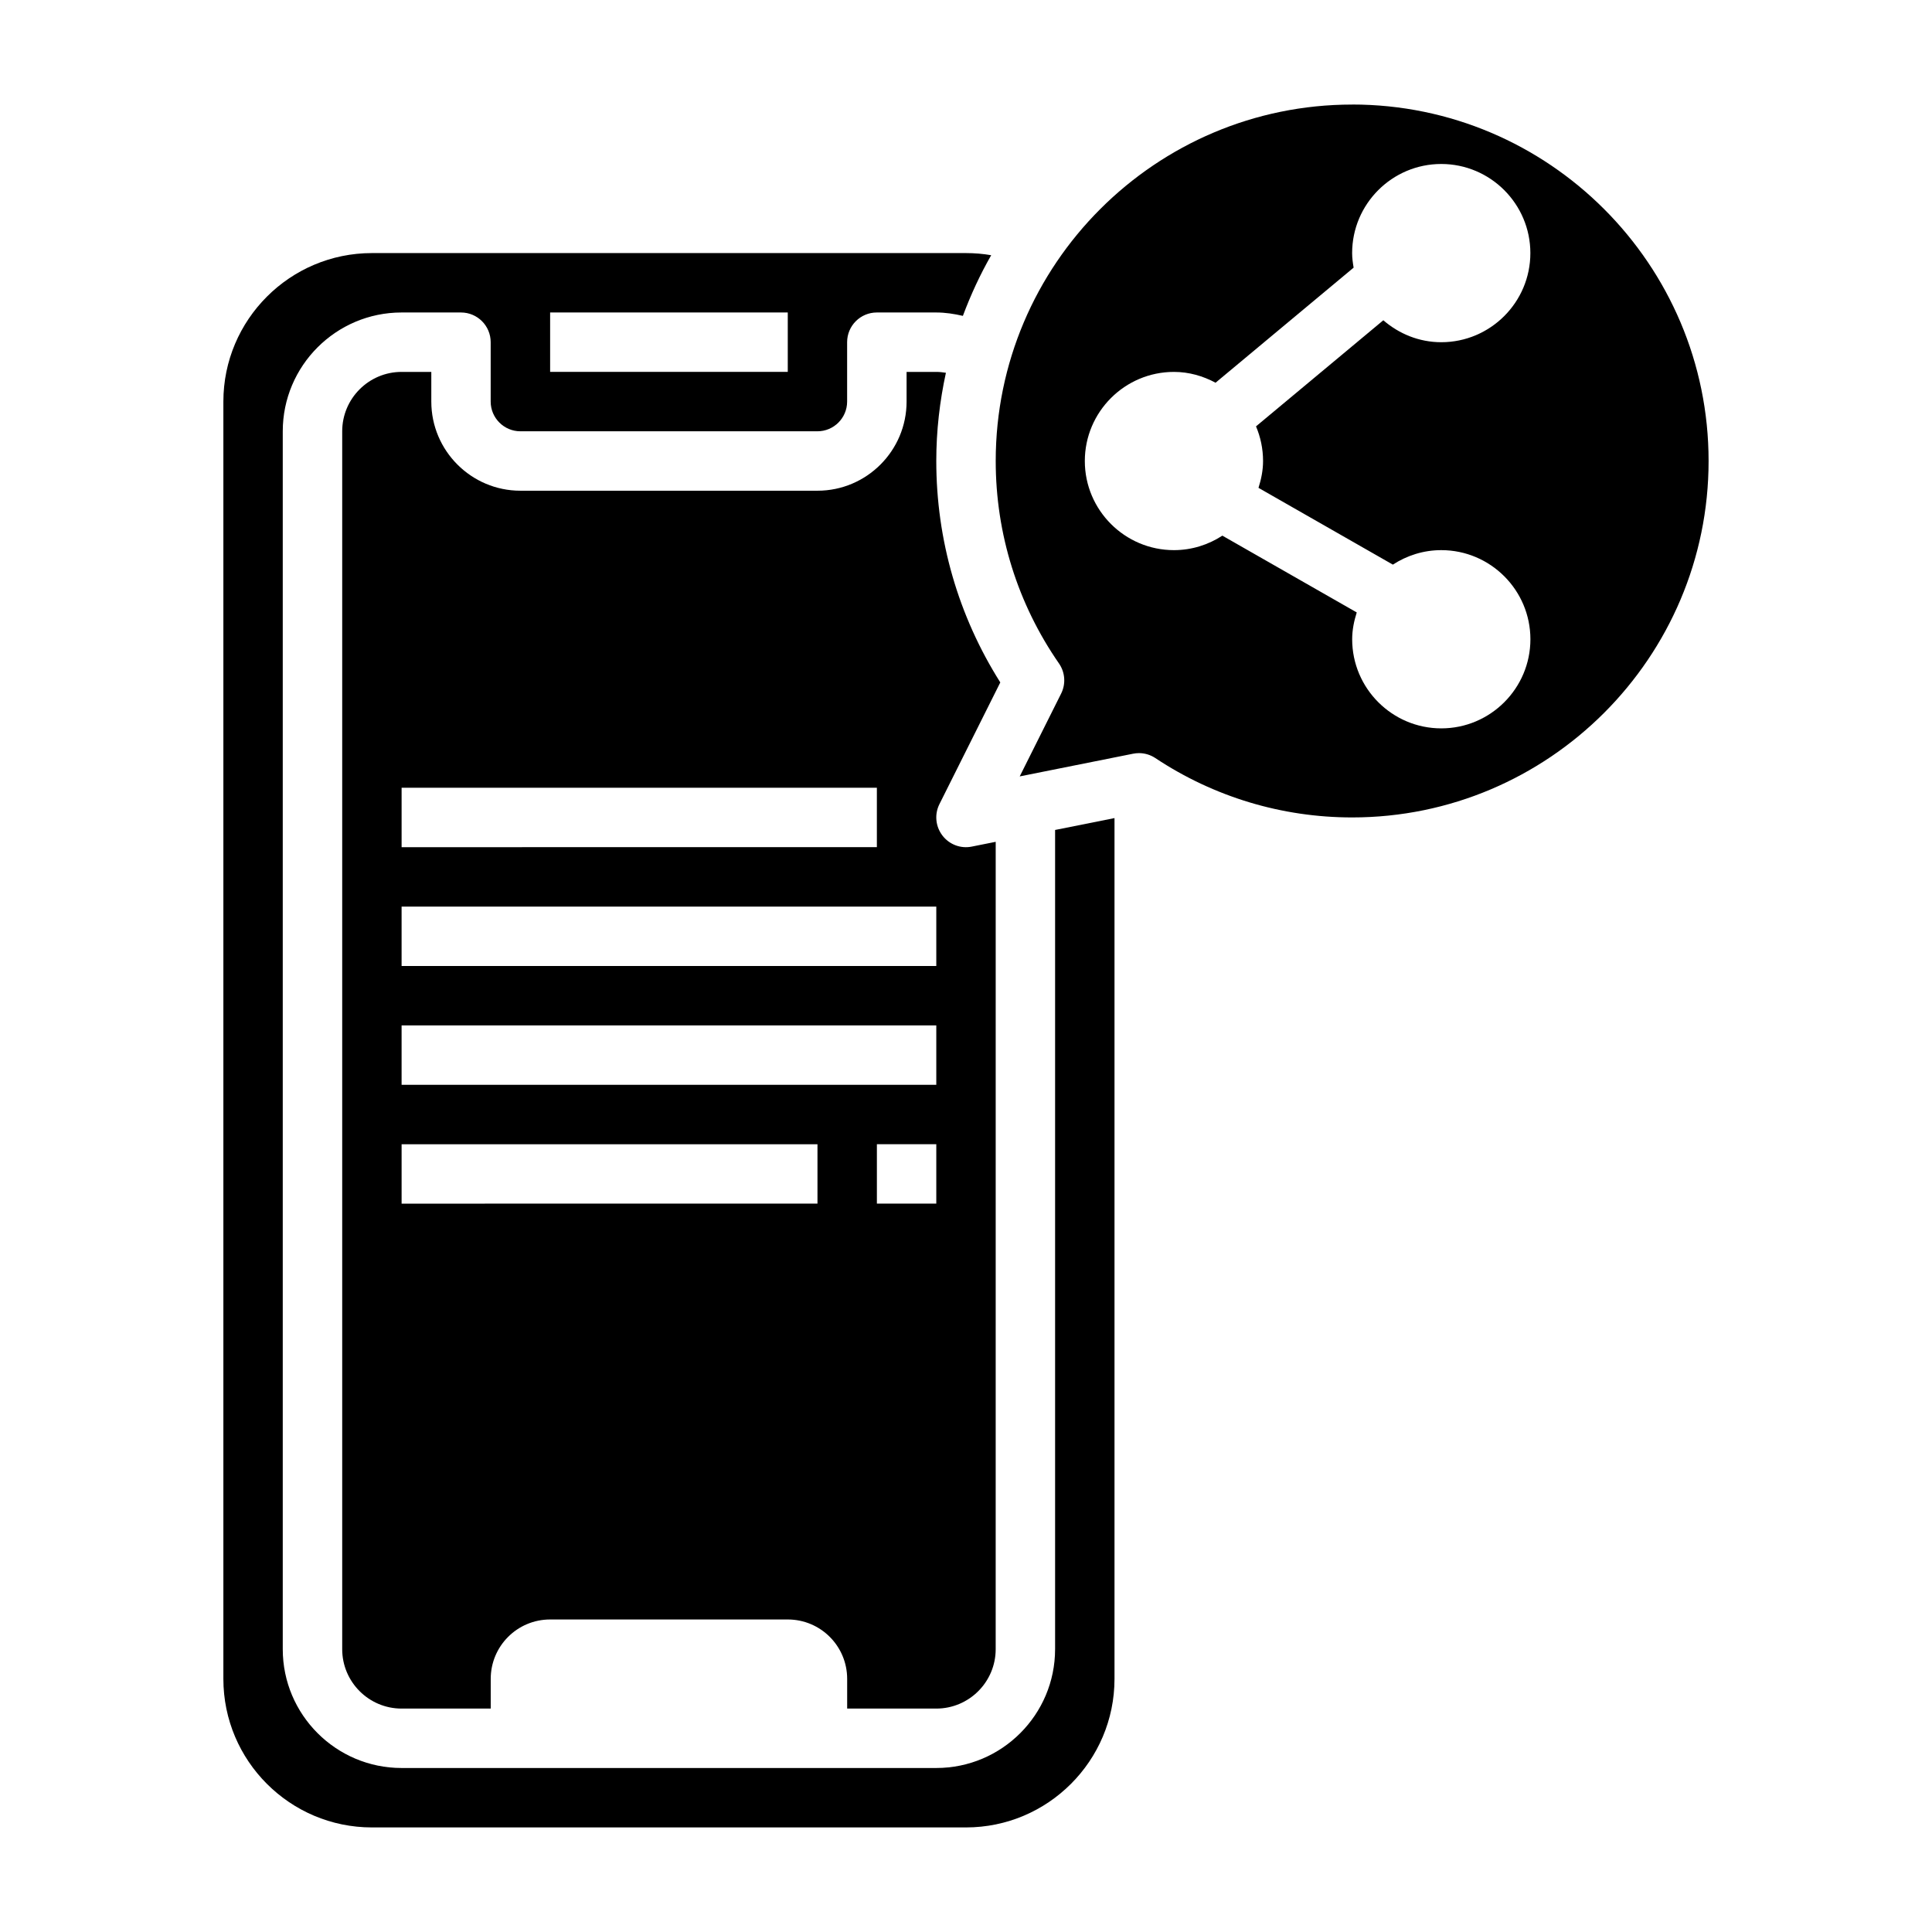
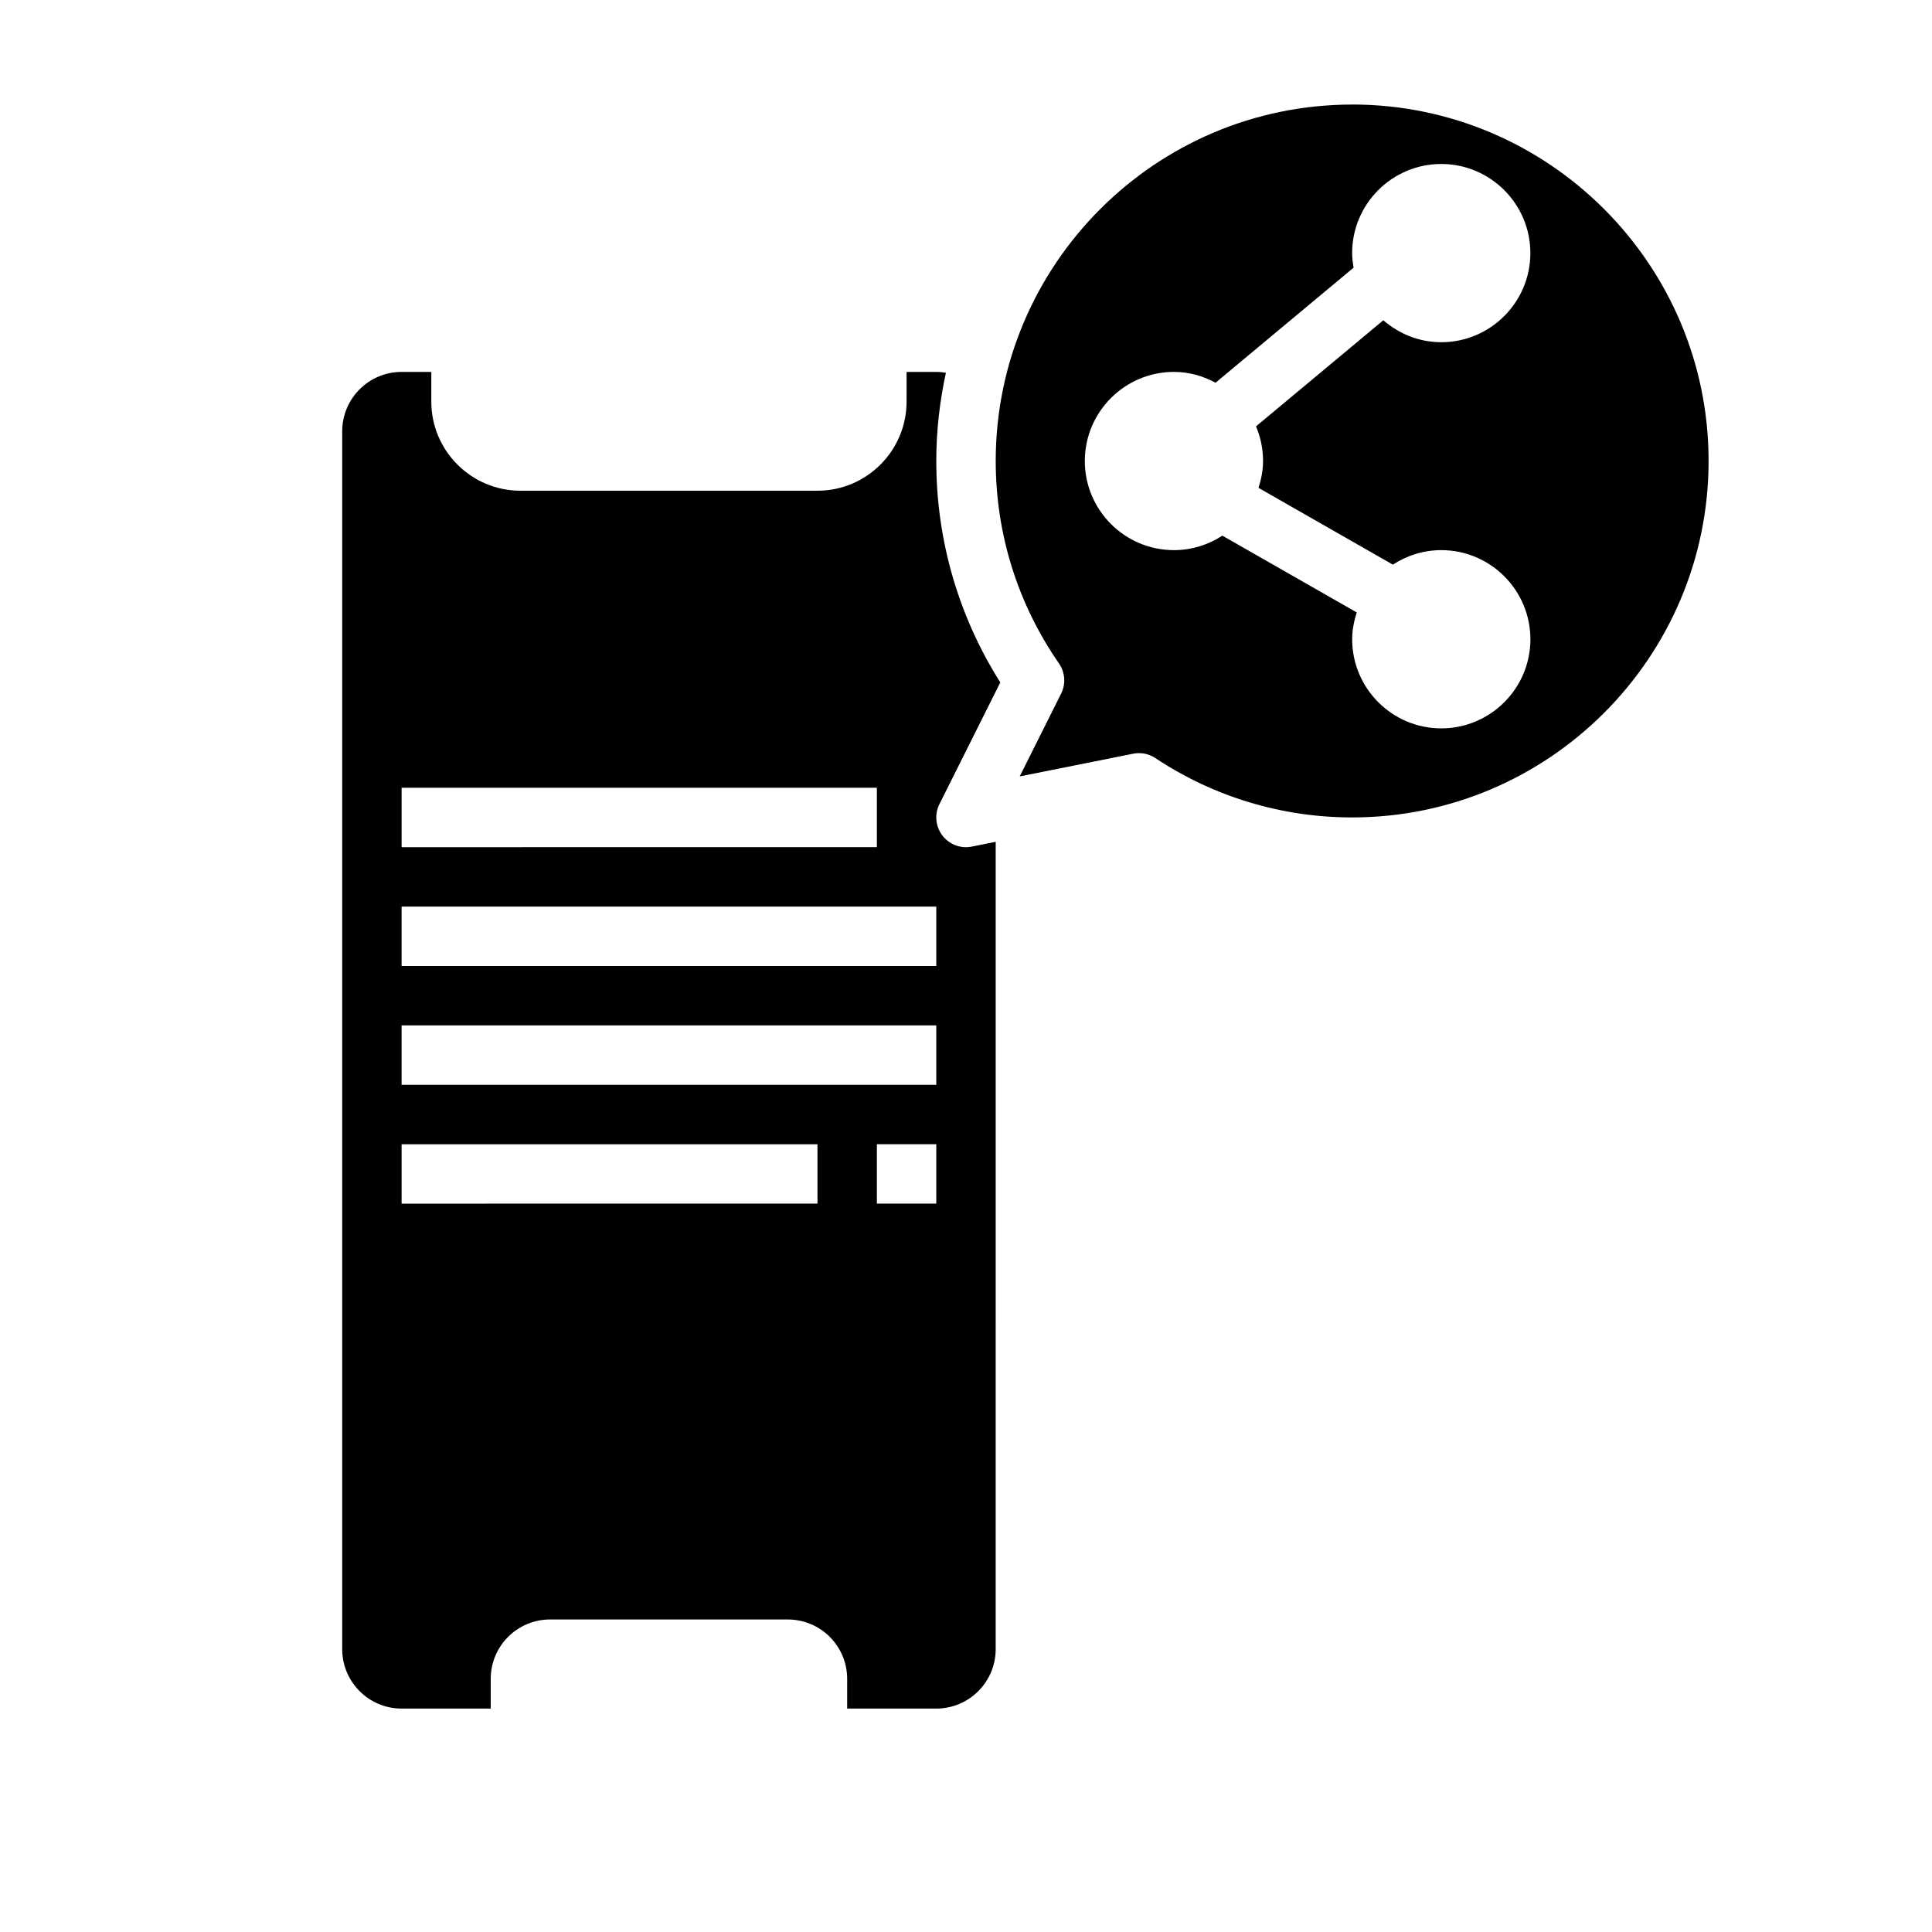
<svg xmlns="http://www.w3.org/2000/svg" fill="#000000" width="800px" height="800px" version="1.1" viewBox="144 144 512 512">
  <g>
    <path d="m409.09 324.85c-11.117-17.594-16.965-37.777-16.965-58.68 0-8.031 0.914-15.84 2.551-23.379-0.844-0.133-1.691-0.234-2.551-0.234h-7.871v7.871c0 13.02-10.598 23.617-23.617 23.617h-78.719c-13.02 0-23.617-10.598-23.617-23.617v-7.871h-7.871c-8.684 0-15.742 7.062-15.742 15.742v322.75c0 8.684 7.062 15.742 15.742 15.742h23.617v-7.871c0-8.699 7.047-15.742 15.742-15.742h62.977c8.699 0 15.742 7.047 15.742 15.742v7.871h23.617c8.684 0 15.742-7.062 15.742-15.742l0.004-213.96-6.328 1.266c-2.938 0.605-5.977-0.543-7.801-2.945-1.82-2.394-2.133-5.613-0.789-8.297zm-158.66 27.914h125.95v15.742l-125.95 0.004zm110.21 110.21-110.21 0.004v-15.742h110.21v15.742zm31.488 0h-15.742v-15.742h15.742zm0-31.488-141.7 0.004v-15.742l141.7-0.004zm0-31.488-141.7 0.004v-15.742l141.7-0.004z" />
-     <path d="m423.61 581.05c0 17.367-14.121 31.488-31.488 31.488h-141.7c-17.367 0-31.488-14.121-31.488-31.488v-322.75c0-17.367 14.121-31.488 31.488-31.488h15.742c4.352 0 7.871 3.527 7.871 7.871v15.742c0 4.336 3.527 7.871 7.871 7.871h78.719c4.344 0 7.871-3.535 7.871-7.871v-15.742c0-4.344 3.519-7.871 7.871-7.871h15.742c2.41 0 4.754 0.363 7.062 0.898 2.086-5.582 4.574-10.957 7.504-16.074-2.195-0.379-4.434-0.566-6.691-0.566h-157.43c-21.703 0-39.359 17.656-39.359 39.359v338.5c0 21.703 17.656 39.359 39.359 39.359h157.44c21.703 0 39.359-17.656 39.359-39.359v-228.13l-15.742 3.148v217.11zm-133.82-354.24h62.977v15.742h-62.977z" />
    <path d="m502.34 171.71c-52.09 0-94.465 42.375-94.465 94.465 0 19.254 5.793 37.809 16.766 53.648 1.637 2.363 1.852 5.434 0.566 7.996l-10.973 21.938 30.055-6.016c0.512-0.102 1.031-0.156 1.543-0.156 1.535 0 3.055 0.449 4.352 1.316 15.5 10.289 33.535 15.727 52.145 15.727 52.09 0 94.465-42.375 94.465-94.465 0-52.09-42.375-94.465-94.465-94.465zm-23.617 94.465c0 2.496-0.496 4.848-1.211 7.109l35.613 20.348c3.699-2.41 8.102-3.84 12.832-3.84 13.02 0 23.617 10.598 23.617 23.617 0 13.02-10.598 23.617-23.617 23.617s-23.617-10.598-23.617-23.617c0-2.496 0.496-4.848 1.211-7.109l-35.613-20.348c-3.699 2.41-8.102 3.84-12.832 3.84-13.02 0-23.617-10.598-23.617-23.617s10.598-23.617 23.617-23.617c4.008 0 7.723 1.094 11.027 2.867l36.59-30.496c-0.211-1.258-0.395-2.535-0.395-3.856 0-13.02 10.598-23.617 23.617-23.617 13.02 0 23.617 10.598 23.617 23.617s-10.598 23.617-23.617 23.617c-5.887 0-11.211-2.242-15.352-5.816l-33.738 28.117c1.195 2.824 1.867 5.934 1.867 9.195z" />
  </g>
</svg>